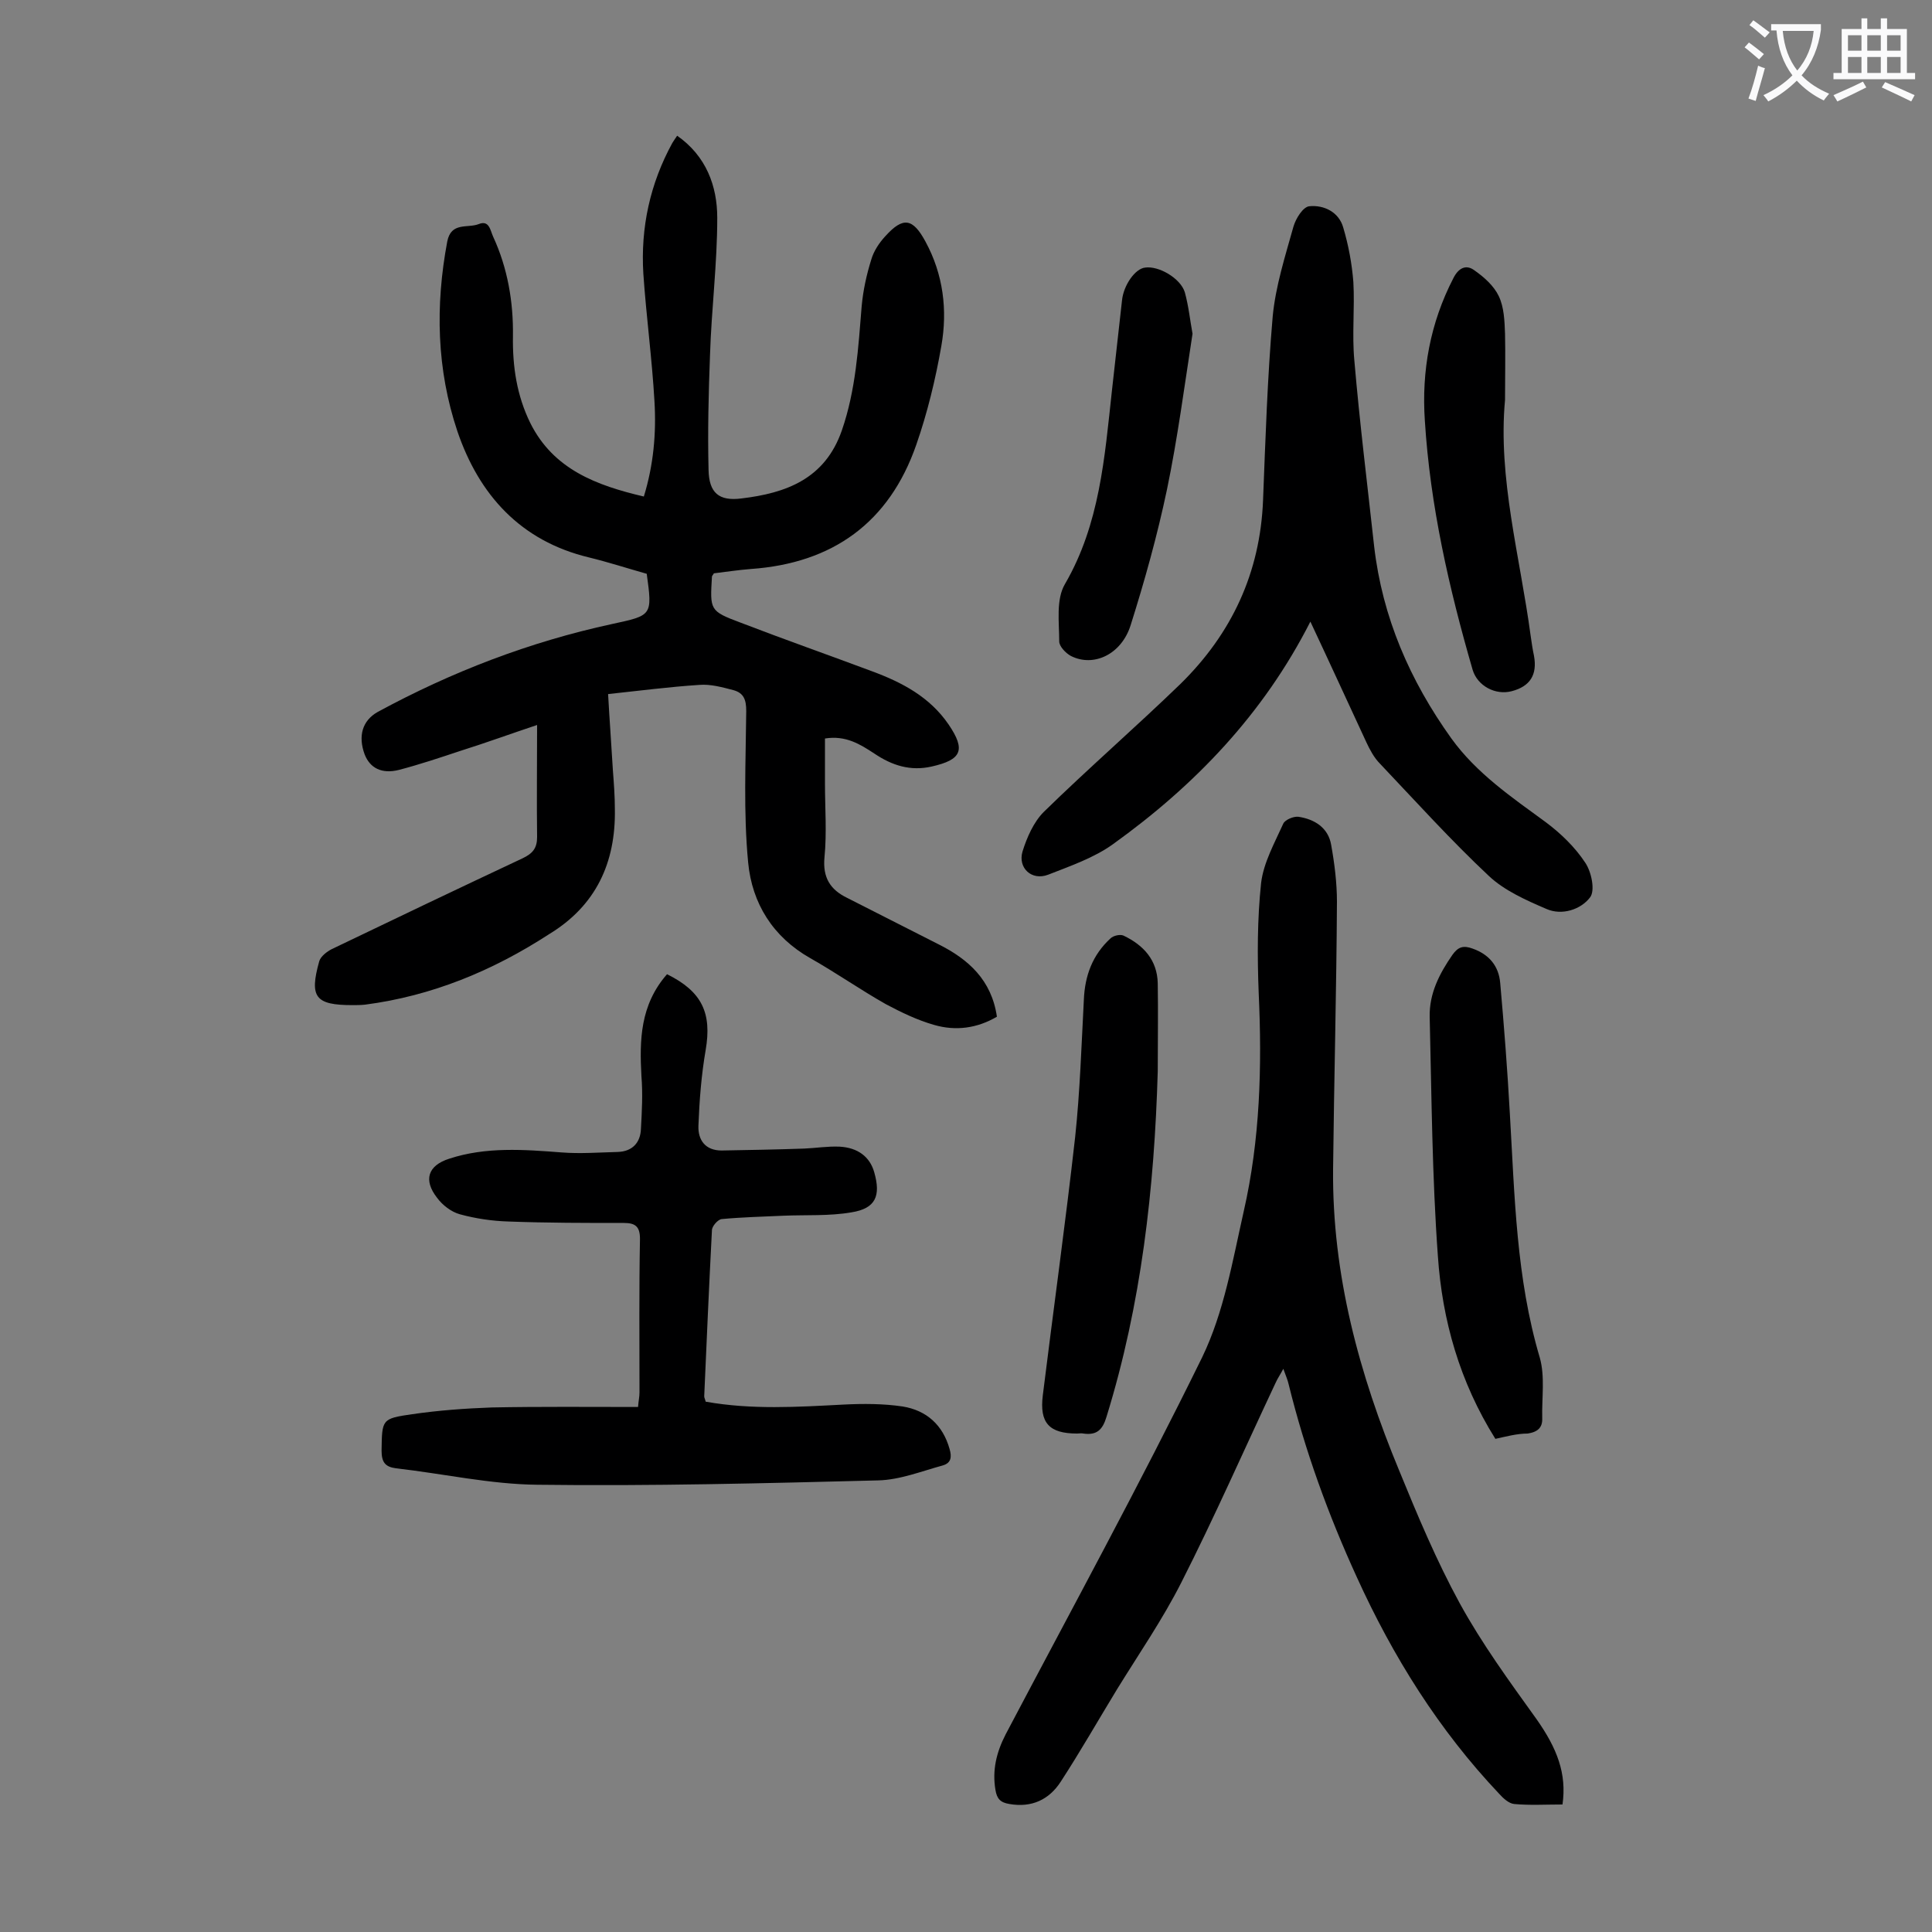
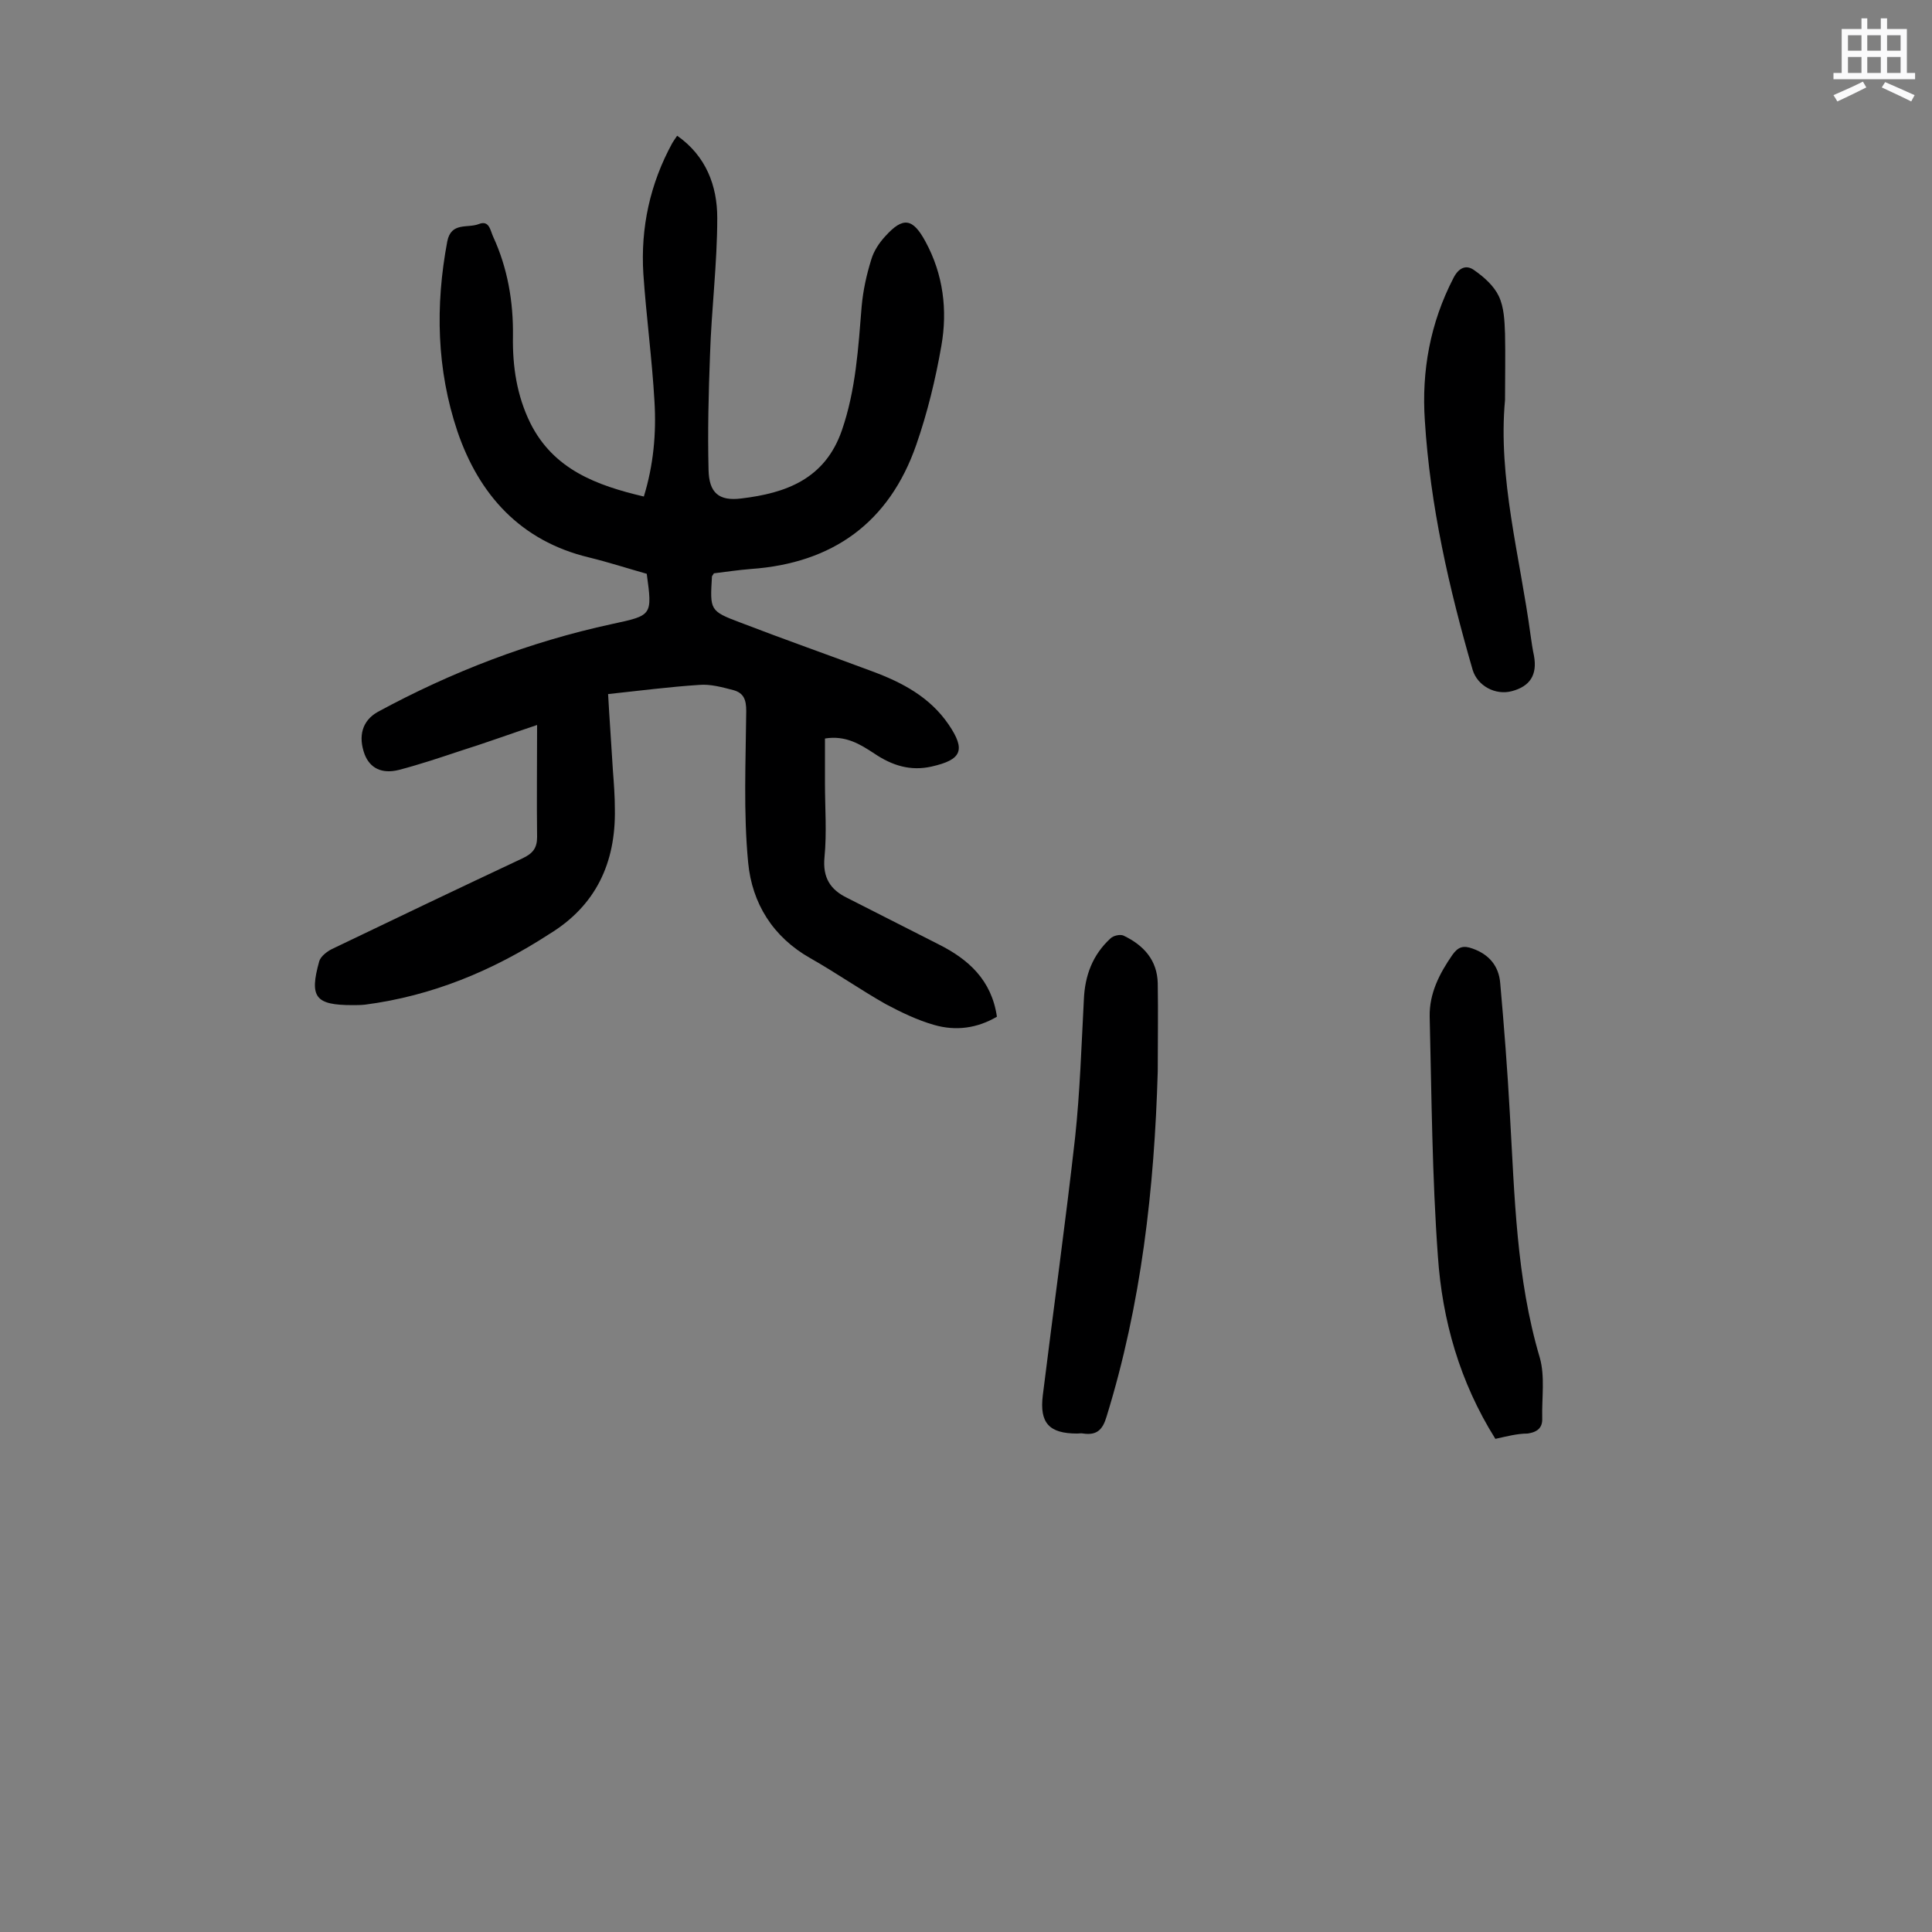
<svg xmlns="http://www.w3.org/2000/svg" enable-background="new 0 0 400 400" viewBox="0 0 400 400">
  <rect x="0" y="0" width="400" height="400" fill="#808080" stroke="none" />
  <g fill="#000001">
    <path d="m111.2 150.1c-5.4 1.8-10.6 3.7-16 5.4-4.2 1.4-8.4 2.8-12.6 3.9-3.6.9-6-.4-7.1-3.2-1.4-3.8-.5-7 2.7-8.8 15.3-8.3 31.4-14.5 48.5-18.2 8.3-1.8 8.4-1.7 7.2-10.4-3.9-1.1-7.9-2.4-12-3.4-14.1-3.4-22.7-12.9-27.2-26.1-4.3-12.8-4.6-26-2.1-39.3.8-4.1 4.2-2.7 6.5-3.6 2.2-.9 2.4 1.3 3 2.6 3 6.5 4.2 13.5 4.1 20.6-.1 6.3.8 12.3 3.6 18 4.8 9.6 13.7 12.9 23.5 15.2 2-6.5 2.6-13.1 2.2-19.7-.5-8.8-1.7-17.6-2.3-26.4-.6-9.6 1.4-18.7 6-27.1.3-.5.6-.9 1-1.5 6 4.2 8.3 10.4 8.3 17 0 9.5-1.2 18.9-1.5 28.4-.3 7.9-.5 15.9-.3 23.8.1 4.7 2.1 6.5 6.8 5.9 9.2-1.1 17.3-4 20.8-14.1 2.9-8.4 3.4-17.1 4.1-25.7.3-3.3 1-6.5 2-9.7.5-1.7 1.6-3.4 2.9-4.8 3.7-4.1 5.7-3.7 8.3 1.1 3.7 6.8 4.6 14.2 3.3 21.6-1.2 6.9-2.9 13.9-5.2 20.5-5.6 16.1-17.3 24.5-34.2 25.7-2.6.2-5.2.6-7.7.9-.2.4-.4.5-.4.7-.4 6.9-.5 7.1 5.9 9.5 9.1 3.5 18.2 6.7 27.3 10.1 6.2 2.3 11.9 5.3 15.8 11 3.6 5.3 2.7 7.3-3.5 8.7-4.4 1-8.2-.2-11.9-2.7-2.9-1.9-5.9-3.8-10.2-3.1v9.3c0 5.1.4 10.2-.1 15.3-.4 4.2 1.2 6.7 4.7 8.4 6.3 3.2 12.6 6.4 18.9 9.6 6.2 3.1 11 7.4 12.1 15-4.1 2.4-8.5 3-13 1.7-3.5-1-6.8-2.6-10-4.3-5.3-3-10.3-6.5-15.6-9.5-7.8-4.4-12.1-11.4-12.9-19.8-1-10.4-.5-20.9-.4-31.4 0-2.3-.5-3.7-2.6-4.3-2.3-.6-4.8-1.3-7.1-1.1-6.2.4-12.3 1.2-18.9 1.9.3 5.5.7 10.7 1 15.9.2 2.6.4 5.3.4 7.9.2 11.1-3.9 20-13.6 25.9-11.7 7.6-24.3 12.8-38.1 14.6-.9.1-1.8.1-2.6.1-7.7 0-9-1.6-6.9-9.1.3-1 1.6-2 2.6-2.5 13.1-6.3 26.3-12.6 39.5-18.8 2.1-1 3-2.1 3-4.4-.1-7.5 0-15 0-23.2z" />
-     <path d="m323.5 373.6c-3.5 0-6.8.2-10-.1-1.1-.1-2.3-1.2-3.1-2.1-12.5-13.2-22-28.4-29.5-44.9-5.9-12.9-10.7-26.1-14.1-39.9-.2-.9-.6-1.8-1.1-3.2-.7 1.3-1.2 2-1.6 2.9-6.5 13.8-12.6 27.7-19.5 41.3-3.9 7.7-8.8 14.8-13.3 22.1-3.9 6.4-7.6 12.9-11.7 19.2-2.4 3.7-6 5.4-10.6 4.6-1.9-.3-2.6-1.1-2.9-2.9-.7-4.1.2-7.8 2.1-11.5 13.7-26 27.8-51.8 40.7-78.1 4.5-9.3 6.3-20 8.6-30.2 3.4-14.9 3.8-30 3.1-45.2-.3-7.6-.3-15.3.5-22.8.5-4.2 2.8-8.3 4.6-12.3.4-.8 2.1-1.5 3.1-1.4 3.4.5 6.2 2.3 6.8 5.8.7 3.9 1.2 7.9 1.2 11.8-.1 18.5-.6 36.9-.8 55.4-.2 21.8 5.4 42.4 13.7 62.4 3.8 9.3 7.7 18.6 12.5 27.4 4.6 8.4 10.3 16.2 15.9 24 4.3 6.1 6.3 11.3 5.4 17.7z" />
-     <path d="m138.1 201.7c7.3 3.6 9.3 8.1 8 15.7-.9 5.2-1.3 10.5-1.5 15.7-.1 2.9 1.4 5.1 4.8 5.1 5.7-.1 11.4-.2 17.1-.4 2.4-.1 4.8-.5 7.3-.4 3.8.2 6.3 2.1 7.2 5.3 1.4 4.9.3 7.5-4.7 8.3-4.6.8-9.4.5-14.1.7-4.3.2-8.6.3-12.8.7-.8.1-2 1.5-2 2.3-.6 11.5-1.1 23-1.6 34.4 0 .3.2.6.3 1.1 9.5 1.7 19 1.1 28.6.6 4-.2 8.2-.2 12.2.4 4.9.8 8.3 3.8 9.7 8.8.5 1.7.3 2.9-1.4 3.4-4.4 1.2-8.9 3-13.4 3.1-23.5.6-47 1.2-70.6.9-9.7-.1-19.5-2.3-29.2-3.4-2.3-.3-3-1.3-3-3.7.1-6.4 0-6.6 6.3-7.5 5.5-.8 11-1.2 16.5-1.4 10-.2 20.1-.1 30.3-.1.1-1.3.3-2.1.3-3 0-10.6-.1-21.2.1-31.8 0-2.5-.9-3.3-3.3-3.3-8 0-15.9 0-23.9-.3-3.4-.1-6.8-.6-10.1-1.5-1.8-.5-3.6-1.9-4.7-3.4-2.9-3.7-1.9-6.7 2.5-8.1 7.6-2.5 15.5-1.9 23.3-1.3 3.8.3 7.7 0 11.6-.1 3-.1 4.7-1.9 4.8-4.8.2-3.6.4-7.3.1-10.9-.4-7.4-.3-14.7 5.3-21.1z" />
-     <path d="m271.3 128.7c-9.7 19.1-23.9 33.9-40.9 46.1-3.9 2.8-8.8 4.5-13.4 6.3-3.4 1.3-6.3-1.4-5.3-4.8.9-2.9 2.3-6.1 4.4-8.2 9.2-9 19-17.5 28.3-26.5 10.6-10.4 16.5-23 17.1-38 .5-12.7.9-25.4 2-38.1.6-6.3 2.6-12.5 4.3-18.6.5-1.7 2-4.1 3.3-4.2 3-.3 6.1 1.2 7 4.4 1.1 3.7 1.8 7.5 2.1 11.3.3 5.4-.3 10.9.2 16.2 1.1 12.9 2.7 25.7 4.1 38.5 1.7 14.7 7.4 27.8 16 39.8 5.2 7.2 12.4 12.1 19.5 17.3 3.1 2.3 6.1 5.2 8.2 8.4 1.3 1.9 2.1 5.8 1 7.2-1.9 2.5-5.8 3.8-9 2.4-4.2-1.8-8.7-3.8-11.9-6.8-7.9-7.4-15.2-15.5-22.6-23.3-1.2-1.2-2.1-2.9-2.8-4.4-3.9-8.4-7.7-16.7-11.6-25z" />
    <path d="m309.6 297.9c-7.4-11.8-11-24.6-11.9-37.8-1.2-16.5-1.3-33.1-1.7-49.6-.1-4.8 2-8.9 4.7-12.8 1.2-1.7 2.3-2 4.2-1.3 3.4 1.2 5.4 3.6 5.7 7.1.8 9 1.5 18 2 27.1 1 17 1.3 34 6.2 50.5 1.1 3.9.4 8.3.5 12.5.1 2.1-1.1 2.9-3 3.2-2.2 0-4.4.6-6.7 1.1z" />
    <path d="m239.7 221.8c-.7 24.3-3.4 48.2-10.6 71.5-.8 2.7-2 3.9-4.8 3.5-.4-.1-.9 0-1.3 0-5.8 0-7.8-2.2-7.1-7.9 2.2-17.8 4.7-35.7 6.7-53.5 1-9.4 1.3-18.9 1.8-28.4.2-5 1.8-9.3 5.5-12.7.6-.6 2-.9 2.7-.6 4.2 2 7 5.1 7.1 9.9.1 6.1 0 12.1 0 18.2z" />
    <path d="m311.6 82.8c-1.5 16.2 3.1 32.4 5.3 48.8.2 1.4.4 2.8.7 4.2.7 3.9-.8 6.3-4.6 7.3-3.4.9-7.1-1.1-8.1-4.4-4.9-16.9-8.8-34-9.9-51.6-.7-10.3 1.1-20.2 5.9-29.5 1.1-2.2 2.7-2.9 4.4-1.6 2 1.4 4 3.2 5 5.3 1.1 2.3 1.2 5.1 1.3 7.8.1 4.4 0 8.8 0 13.7z" />
-     <path d="m246.9 69.1c-1.7 11-3.1 21.7-5.3 32.3-2 9.5-4.6 18.8-7.5 28-1.9 6.1-7.7 8.8-12.4 6.4-1.1-.6-2.4-2-2.4-3 0-4-.7-8.7 1.2-11.9 7.2-12.4 8.2-26.2 9.7-39.9.7-6.3 1.4-12.5 2.1-18.8.3-3.1 2.7-6.6 4.8-6.8 2.8-.4 7.3 2.2 8.2 5.1.8 2.9 1.1 5.9 1.6 8.6z" />
  </g>
-   <path d="m362.1 8.8c1.1.8 2.1 1.6 3.1 2.4l-1 1.1c-1.3-1.1-2.3-2-3-2.5zm1.9 4.8c.5.2.9.4 1.4.5-.6 2.3-1.3 4.5-1.9 6.8l-1.5-.5c.8-2.1 1.4-4.3 2-6.8zm-1-9.4c1.3.9 2.4 1.8 3.4 2.5l-1 1.1c-1.4-1.2-2.4-2.1-3.2-2.6zm3.7 2.2v-1.4h10.3v1.2c-.5 3.6-1.8 6.8-4 9.4 1.5 1.6 3.4 2.8 5.7 3.8-.3.4-.7.8-1.1 1.4-2.3-1.1-4.1-2.5-5.6-4.1-1.6 1.6-3.6 3.1-5.9 4.3-.3-.5-.7-.9-1-1.3 2.4-1.1 4.4-2.5 6-4.1-1.9-2.5-3-5.6-3.3-9.3h-1.1zm8.8 0h-6.4c.3 3.3 1.3 6 3 8.2 2-2.3 3.1-5.1 3.4-8.2z" fill="#fafafb" />
  <path d="m385.3 3.8h1.3v2.2h2.8v-2.2h1.3v2.2h4.1v9.1h1.7v1.3h-16.9v-1.3h1.7v-9.1h4.1v-2.2zm.4 13.1.7 1.2c-1.8.9-3.8 1.9-6 2.9-.2-.4-.5-.8-.8-1.3 2.3-1 4.3-1.9 6.1-2.8zm-3.1-6.4h2.8v-3.2h-2.8zm0 4.6h2.8v-3.3h-2.8zm4-4.6h2.8v-3.2h-2.8zm0 4.6h2.8v-3.3h-2.8zm3.7 1.9c2.1.9 4.1 1.8 6.1 2.7l-.7 1.3c-2.2-1.1-4.2-2-6.1-2.9zm3.2-9.7h-2.8v3.2h2.8zm-2.8 7.8h2.8v-3.3h-2.8z" fill="#fafafb" />
</svg>